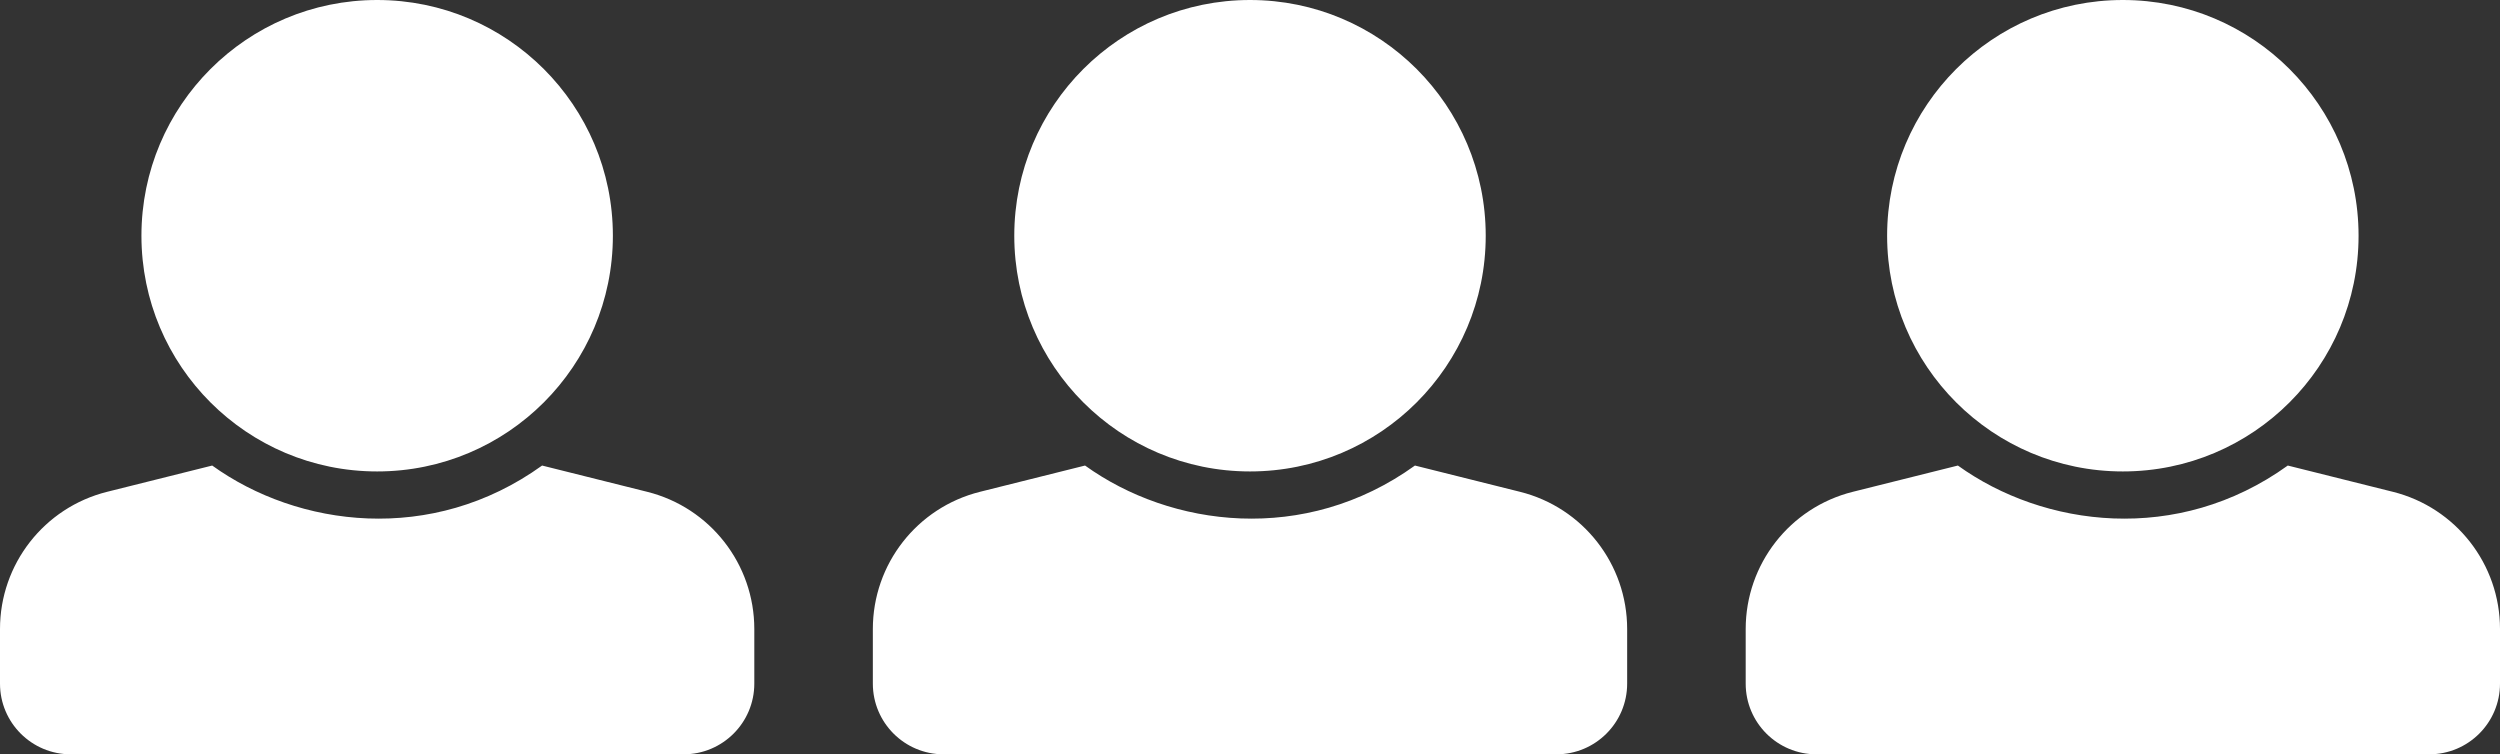
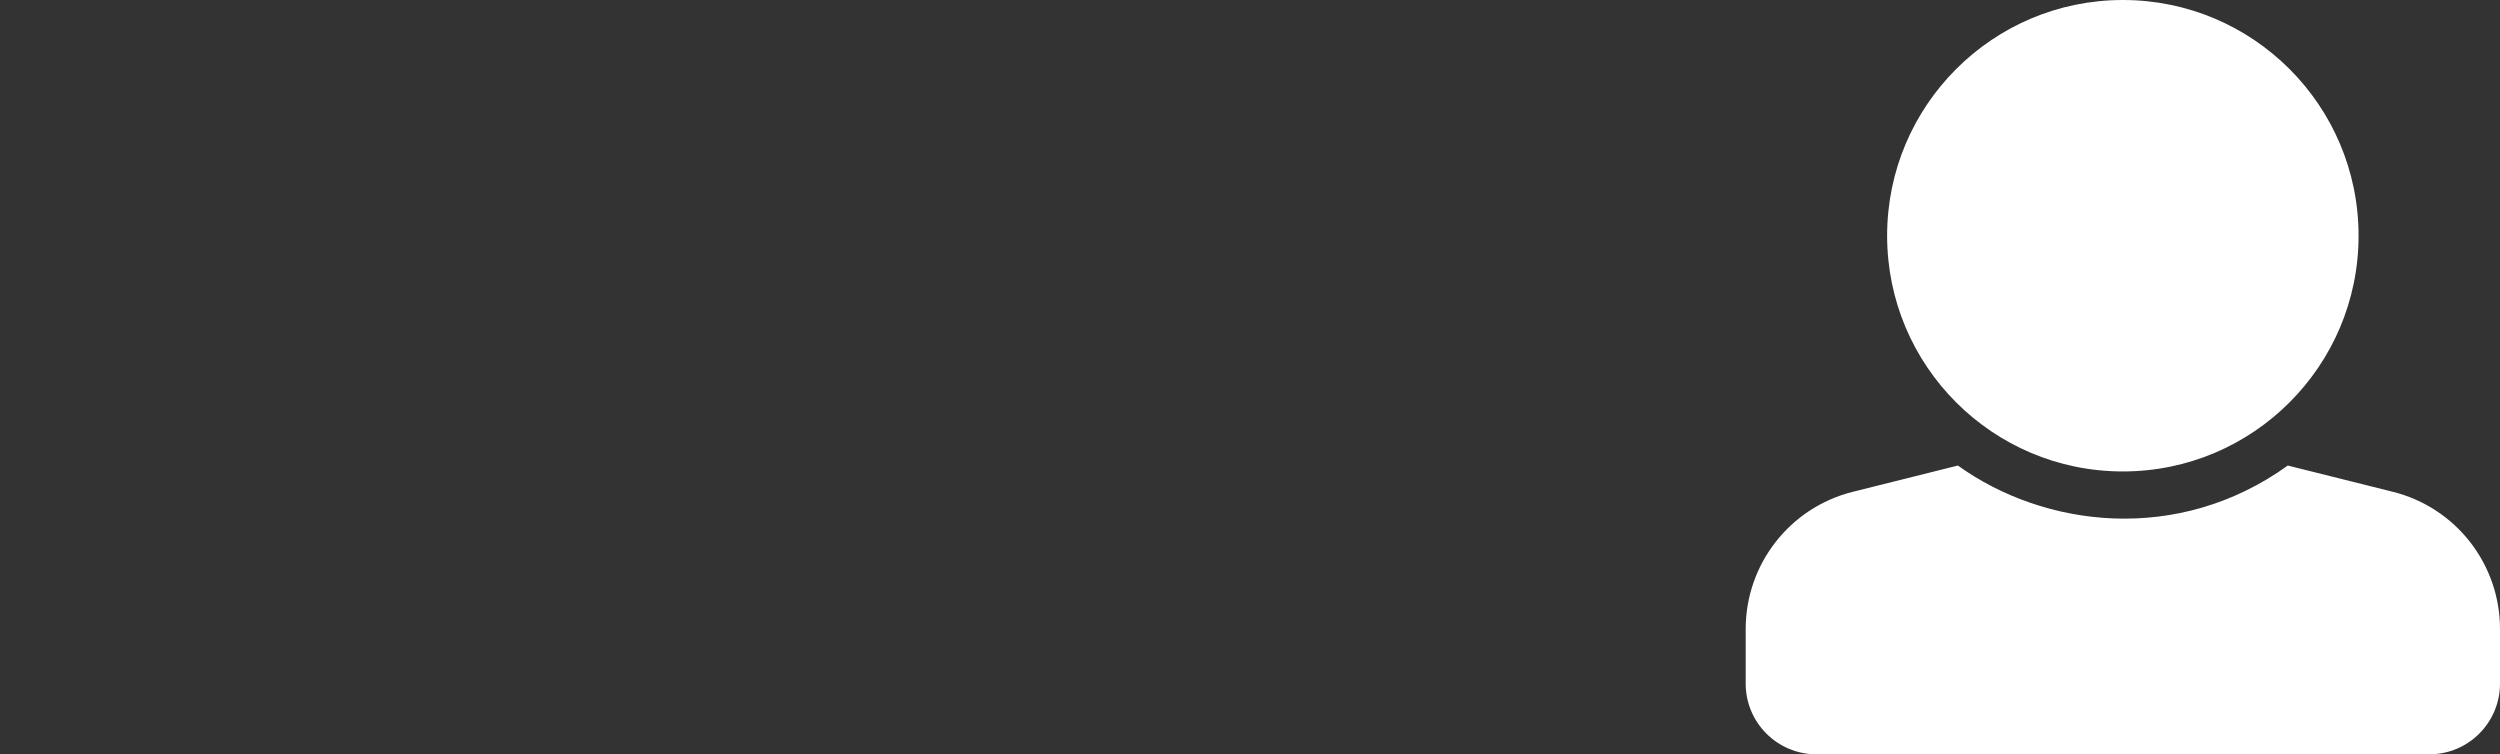
<svg xmlns="http://www.w3.org/2000/svg" width="232px" height="70px" viewBox="0 0 232 70" version="1.1">
  <rect x="0" y="0" width="232" height="70" fill="#333333" stroke="none" />
  <title>team copy</title>
  <desc>Created with Sketch.</desc>
  <g id="Welcome" stroke="none" stroke-width="1" fill="none" fill-rule="evenodd">
    <g id="pien_desktop_1800_home_02" transform="translate(-1274, -2038)" fill="#FFFFFF">
      <g id="team" transform="translate(1180, 1936)">
        <g transform="translate(94, 102)" id="Shape">
          <g>
-             <path d="M35,0 C47.081,0 56.875,9.794 56.875,21.875 C56.875,33.956 47.081,43.75 35,43.75 C22.919,43.75 13.125,33.956 13.125,21.875 C13.125,9.794 22.919,0 35,0 Z M60.058,45.64 L50.308,43.202 C40.065,50.57 27.649,48.926 19.692,43.202 L9.942,45.64 C4.099,47.1 0,52.35 0,58.373 L0,63.438 C0,67.062 2.938,70 6.562,70 L63.438,70 C67.062,70 70,67.062 70,63.438 L70,58.373 C70,52.35 65.901,47.1 60.058,45.64 L60.058,45.64 Z" fill-rule="nonzero" />
-           </g>
+             </g>
          <g transform="translate(81, 0)">
-             <path d="M35,0 C47.081,0 56.875,9.794 56.875,21.875 C56.875,33.956 47.081,43.75 35,43.75 C22.919,43.75 13.125,33.956 13.125,21.875 C13.125,9.794 22.919,0 35,0 Z M60.058,45.64 L50.308,43.202 C40.065,50.57 27.649,48.926 19.692,43.202 L9.942,45.64 C4.099,47.1 0,52.35 0,58.373 L0,63.438 C0,67.062 2.938,70 6.562,70 L63.438,70 C67.062,70 70,67.062 70,63.438 L70,58.373 C70,52.35 65.901,47.1 60.058,45.64 L60.058,45.64 Z" fill-rule="nonzero" />
-           </g>
+             </g>
          <g transform="translate(162, 0)">
            <path d="M35,0 C47.081,0 56.875,9.794 56.875,21.875 C56.875,33.956 47.081,43.75 35,43.75 C22.919,43.75 13.125,33.956 13.125,21.875 C13.125,9.794 22.919,0 35,0 Z M60.058,45.64 L50.308,43.202 C40.065,50.57 27.649,48.926 19.692,43.202 L9.942,45.64 C4.099,47.1 0,52.35 0,58.373 L0,63.438 C0,67.062 2.938,70 6.562,70 L63.438,70 C67.062,70 70,67.062 70,63.438 L70,58.373 C70,52.35 65.901,47.1 60.058,45.64 L60.058,45.64 Z" fill-rule="nonzero" />
          </g>
        </g>
      </g>
    </g>
  </g>
</svg>